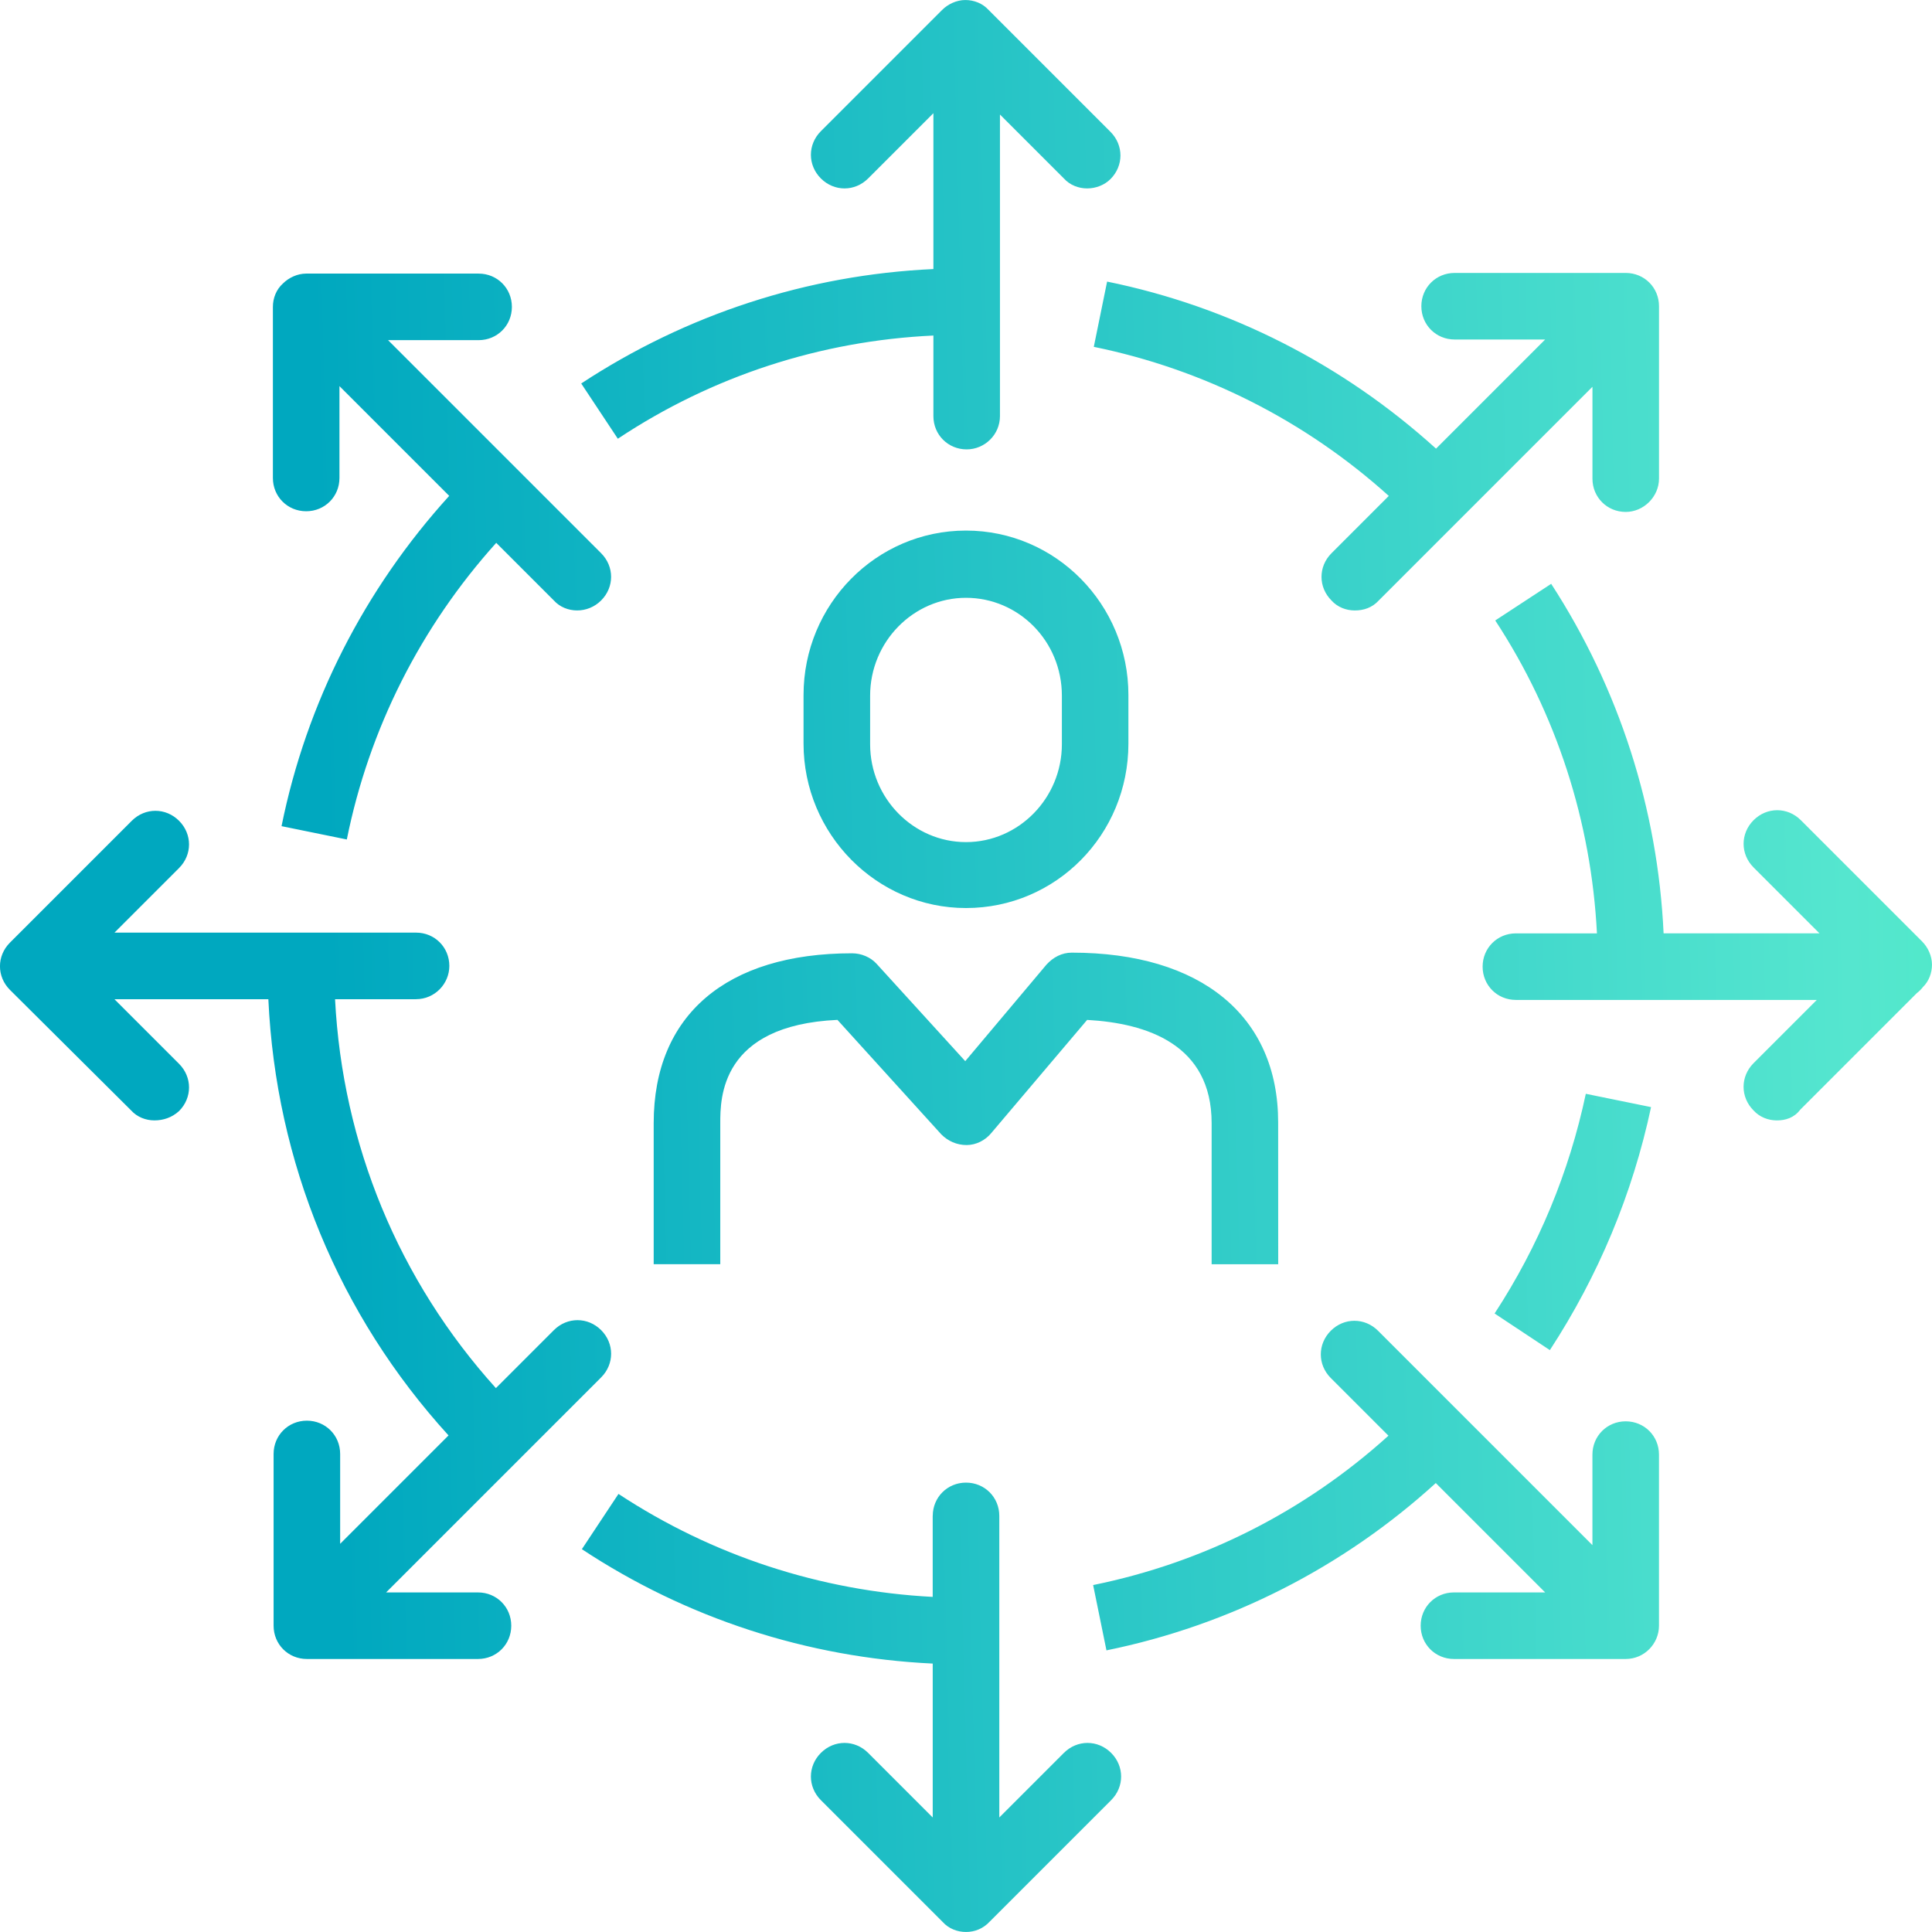
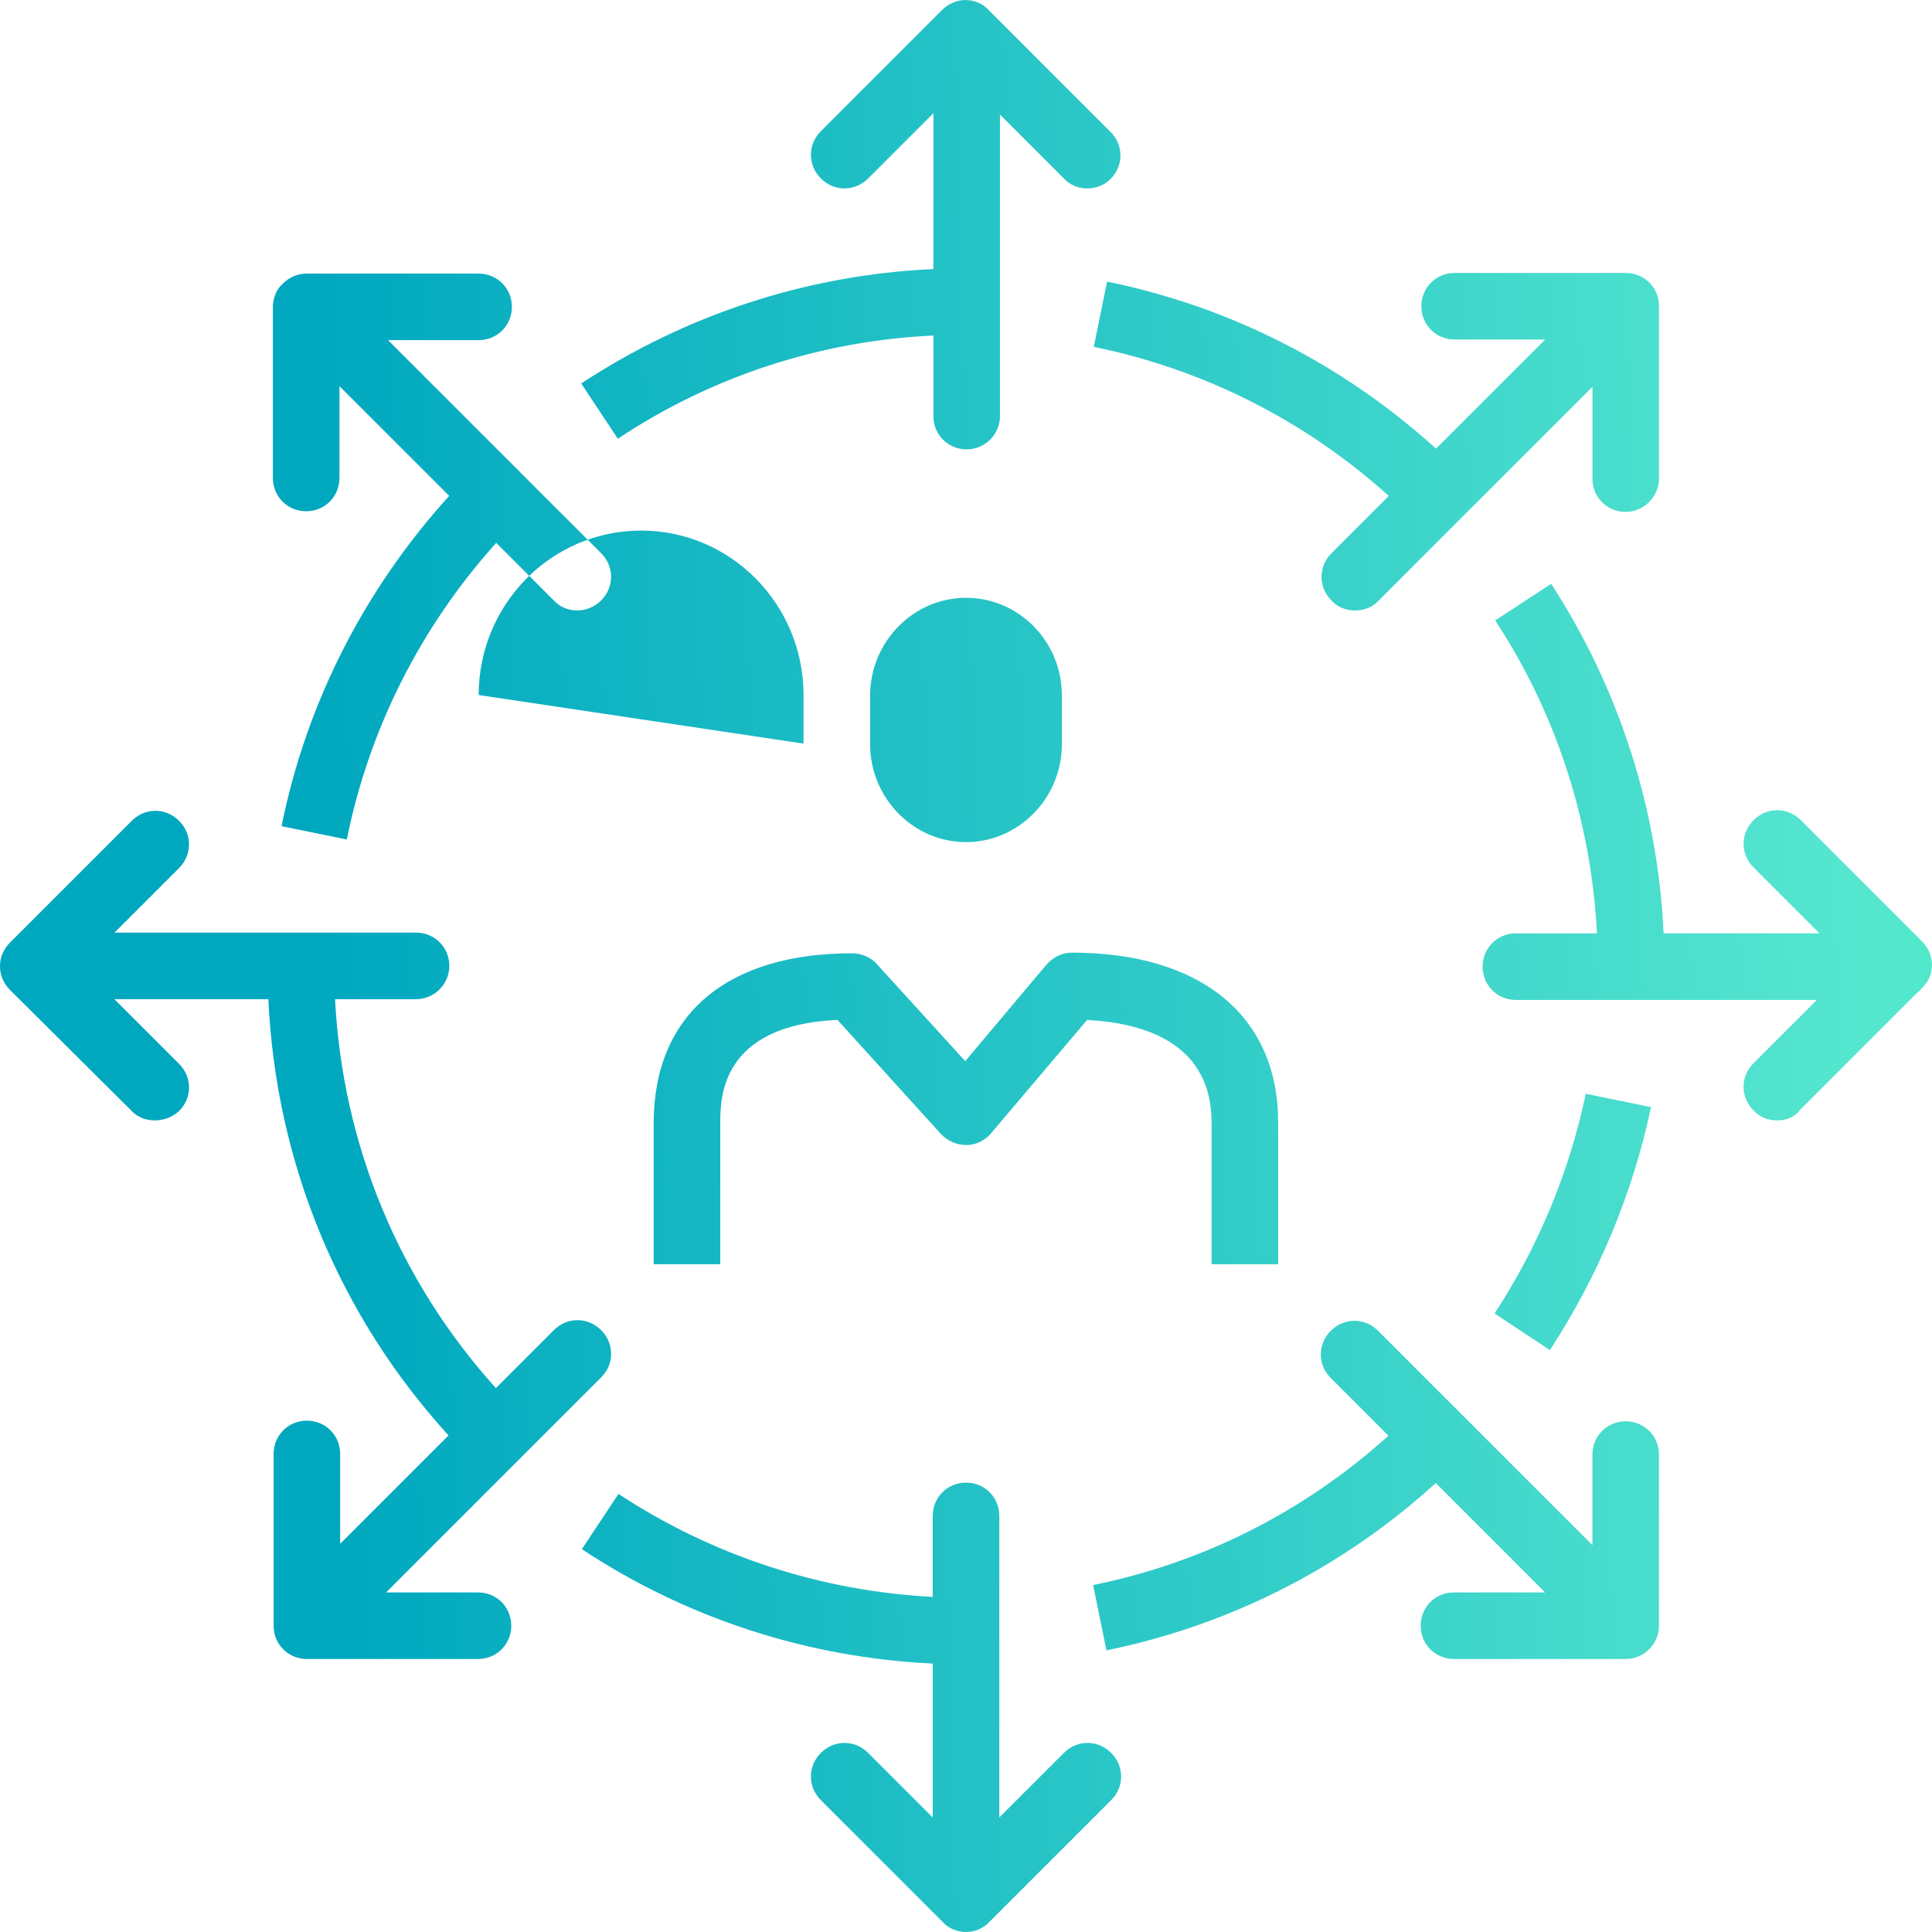
<svg xmlns="http://www.w3.org/2000/svg" fill="none" height="80" viewBox="0 0 80 80" width="80">
  <linearGradient id="a" gradientUnits="userSpaceOnUse" x1="12.233" x2="112.265" y1="-10.505" y2="-13.109">
    <stop offset="0" stop-color="#00a8bf" />
    <stop offset=".63" stop-color="#55e6cf" />
    <stop offset="1" stop-color="#2dfd9e" />
  </linearGradient>
-   <path clip-rule="evenodd" d="m44.052 7.388c.248.276.607.414.965.414.358 0 .717-.138.965-.386.551-.551.551-1.406 0-1.957l-4.966-4.966-.019-.019-.059-.059c-.248-.276-.607-.414-.965-.414-.358 0-.717.165-.965.414l-5.017 5.017c-.551.551-.551 1.406 0 1.957.551.551 1.406.551 1.957 0l2.702-2.702v6.454c-5.22.24-10.217 1.87-14.583 4.738l1.516 2.288c3.898-2.591 8.394-4.057 13.067-4.273v3.336c0 .772.607 1.378 1.378 1.378.744 0 1.378-.607 1.378-1.378v-12.488zm1.24 6.974c4.547.93 8.751 3.05 12.215 6.173l-2.373 2.373c-.551.551-.551 1.406 0 1.957.248.276.607.413.965.413s.717-.11.992-.413l8.849-8.849v3.804c0 .772.607 1.378 1.378 1.378.744 0 1.378-.634 1.378-1.378v-7.14c0-.772-.607-1.378-1.378-1.378h-7.085c-.772 0-1.378.607-1.378 1.378s.607 1.378 1.378 1.378h3.749l-4.519 4.519c-3.849-3.486-8.525-5.878-13.62-6.917zm-33.632 19.848 2.701.551c.922-4.583 3.059-8.806 6.187-12.283l2.386 2.386c.248.276.607.413.965.413.358 0 .717-.138.992-.413.551-.551.551-1.406 0-1.957l-8.822-8.822h3.749c.772 0 1.378-.607 1.378-1.378s-.606-1.378-1.378-1.378h-7.14c-.358 0-.717.165-.965.413-.276.248-.413.607-.413.965v7.085c0 .772.607 1.378 1.378 1.378s1.378-.607 1.378-1.378v-3.804l4.545 4.545c-3.508 3.863-5.913 8.575-6.943 13.677zm5.569 7.167h-3.355c.309 6.005 2.631 11.637 6.66 16.102l2.401-2.401c.551-.551 1.406-.551 1.957 0 .551.551.551 1.406 0 1.957l-8.904 8.904h3.804c.772 0 1.378.606 1.378 1.378s-.607 1.378-1.378 1.378h-7.085c-.772 0-1.378-.607-1.378-1.378v-7.112c0-.772.607-1.378 1.378-1.378.772 0 1.378.607 1.378 1.378v3.721l4.488-4.488c-4.549-4.992-7.149-11.314-7.461-18.062h-6.372l2.674 2.674c.551.551.551 1.406 0 1.957-.303.276-.662.386-1.02.386s-.717-.138-.965-.414l-5.017-4.99c-.551-.551-.551-1.406 0-1.957l5.045-5.045c.551-.551 1.406-.551 1.957 0 .551.551.551 1.406 0 1.957l-2.674 2.674h12.488c.772 0 1.378.607 1.378 1.378 0 .744-.607 1.378-1.378 1.378zm21.392 21.392v3.355c-4.64-.242-9.123-1.705-13.011-4.264l-1.516 2.288c4.332 2.862 9.338 4.491 14.528 4.737v6.373l-2.674-2.674c-.551-.551-1.406-.551-1.957 0-.551.551-.551 1.406 0 1.957l5.045 5.045c.248.276.607.413.965.413.358 0 .717-.138.992-.441l5.017-5.017c.551-.551.551-1.406 0-1.957-.551-.551-1.406-.551-1.957 0l-2.674 2.674v-12.488c0-.772-.607-1.378-1.378-1.378s-1.378.607-1.378 1.378zm6.644 2.867.551 2.702c5.101-1.04 9.804-3.436 13.637-6.928l4.529 4.529h-3.777c-.772 0-1.378.607-1.378 1.378s.607 1.378 1.378 1.378h7.112c.772 0 1.378-.634 1.378-1.378v-7.085c0-.772-.607-1.378-1.378-1.378s-1.378.607-1.378 1.378v3.749l-8.877-8.877c-.551-.551-1.406-.551-1.957 0-.551.551-.551 1.406 0 1.957l2.388 2.388c-3.463 3.13-7.651 5.254-12.23 6.185zm18.911-9.731-2.288-1.516c1.819-2.784 3.087-5.844 3.777-9.097l2.702.551c-.772 3.611-2.178 6.974-4.19 10.062zm.055-31.73c2.814 4.336 4.416 9.324 4.655 14.473h6.455l-2.729-2.729c-.551-.551-.551-1.406 0-1.957.551-.551 1.406-.551 1.957 0l5.017 5.017c.248.248.413.607.413.965 0 .341-.125.683-.375.929-.073.094-.158.178-.253.25l-4.83 4.83c-.248.331-.607.441-.965.441-.358 0-.717-.138-.965-.413-.551-.551-.551-1.406 0-1.957l2.619-2.619h-12.46c-.772 0-1.378-.607-1.378-1.378 0-.772.607-1.378 1.378-1.378h3.356c-.235-4.622-1.673-9.087-4.211-12.957zm-11.303 28.174h-2.757v-5.844c0-3.253-2.674-4.135-5.155-4.273l-3.97 4.686c-.248.303-.634.496-1.02.496-.413 0-.772-.166-1.048-.441l-4.301-4.742c-4.852.221-4.852 3.253-4.852 4.273v5.844h-2.757v-5.844c0-4.466 3.005-7.03 8.215-7.03.386 0 .772.165 1.02.441l3.666 4.025 3.363-3.997c.276-.303.634-.496 1.048-.496 5.348 0 8.546 2.619 8.546 7.03zm-19.655-21.558c0 3.749 3.032 6.809 6.726 6.809 3.722 0 6.726-3.032 6.726-6.809v-2.012c0-3.749-3.005-6.809-6.726-6.809s-6.726 3.06-6.726 6.809zm2.757-1.985c0-2.233 1.792-4.052 3.97-4.052s3.97 1.792 3.97 4.052v2.012c0 2.233-1.792 4.052-3.97 4.052s-3.97-1.819-3.97-4.052z" fill="url(#a)" fill-rule="evenodd" />
+   <path clip-rule="evenodd" d="m44.052 7.388c.248.276.607.414.965.414.358 0 .717-.138.965-.386.551-.551.551-1.406 0-1.957l-4.966-4.966-.019-.019-.059-.059c-.248-.276-.607-.414-.965-.414-.358 0-.717.165-.965.414l-5.017 5.017c-.551.551-.551 1.406 0 1.957.551.551 1.406.551 1.957 0l2.702-2.702v6.454c-5.22.24-10.217 1.87-14.583 4.738l1.516 2.288c3.898-2.591 8.394-4.057 13.067-4.273v3.336c0 .772.607 1.378 1.378 1.378.744 0 1.378-.607 1.378-1.378v-12.488zm1.24 6.974c4.547.93 8.751 3.05 12.215 6.173l-2.373 2.373c-.551.551-.551 1.406 0 1.957.248.276.607.413.965.413s.717-.11.992-.413l8.849-8.849v3.804c0 .772.607 1.378 1.378 1.378.744 0 1.378-.634 1.378-1.378v-7.14c0-.772-.607-1.378-1.378-1.378h-7.085c-.772 0-1.378.607-1.378 1.378s.607 1.378 1.378 1.378h3.749l-4.519 4.519c-3.849-3.486-8.525-5.878-13.62-6.917zm-33.632 19.848 2.701.551c.922-4.583 3.059-8.806 6.187-12.283l2.386 2.386c.248.276.607.413.965.413.358 0 .717-.138.992-.413.551-.551.551-1.406 0-1.957l-8.822-8.822h3.749c.772 0 1.378-.607 1.378-1.378s-.606-1.378-1.378-1.378h-7.14c-.358 0-.717.165-.965.413-.276.248-.413.607-.413.965v7.085c0 .772.607 1.378 1.378 1.378s1.378-.607 1.378-1.378v-3.804l4.545 4.545c-3.508 3.863-5.913 8.575-6.943 13.677zm5.569 7.167h-3.355c.309 6.005 2.631 11.637 6.66 16.102l2.401-2.401c.551-.551 1.406-.551 1.957 0 .551.551.551 1.406 0 1.957l-8.904 8.904h3.804c.772 0 1.378.606 1.378 1.378s-.607 1.378-1.378 1.378h-7.085c-.772 0-1.378-.607-1.378-1.378v-7.112c0-.772.607-1.378 1.378-1.378.772 0 1.378.607 1.378 1.378v3.721l4.488-4.488c-4.549-4.992-7.149-11.314-7.461-18.062h-6.372l2.674 2.674c.551.551.551 1.406 0 1.957-.303.276-.662.386-1.02.386s-.717-.138-.965-.414l-5.017-4.99c-.551-.551-.551-1.406 0-1.957l5.045-5.045c.551-.551 1.406-.551 1.957 0 .551.551.551 1.406 0 1.957l-2.674 2.674h12.488c.772 0 1.378.607 1.378 1.378 0 .744-.607 1.378-1.378 1.378zm21.392 21.392v3.355c-4.64-.242-9.123-1.705-13.011-4.264l-1.516 2.288c4.332 2.862 9.338 4.491 14.528 4.737v6.373l-2.674-2.674c-.551-.551-1.406-.551-1.957 0-.551.551-.551 1.406 0 1.957l5.045 5.045c.248.276.607.413.965.413.358 0 .717-.138.992-.441l5.017-5.017c.551-.551.551-1.406 0-1.957-.551-.551-1.406-.551-1.957 0l-2.674 2.674v-12.488c0-.772-.607-1.378-1.378-1.378s-1.378.607-1.378 1.378zm6.644 2.867.551 2.702c5.101-1.04 9.804-3.436 13.637-6.928l4.529 4.529h-3.777c-.772 0-1.378.607-1.378 1.378s.607 1.378 1.378 1.378h7.112c.772 0 1.378-.634 1.378-1.378v-7.085c0-.772-.607-1.378-1.378-1.378s-1.378.607-1.378 1.378v3.749l-8.877-8.877c-.551-.551-1.406-.551-1.957 0-.551.551-.551 1.406 0 1.957l2.388 2.388c-3.463 3.13-7.651 5.254-12.23 6.185zm18.911-9.731-2.288-1.516c1.819-2.784 3.087-5.844 3.777-9.097l2.702.551c-.772 3.611-2.178 6.974-4.19 10.062zm.055-31.73c2.814 4.336 4.416 9.324 4.655 14.473h6.455l-2.729-2.729c-.551-.551-.551-1.406 0-1.957.551-.551 1.406-.551 1.957 0l5.017 5.017c.248.248.413.607.413.965 0 .341-.125.683-.375.929-.073.094-.158.178-.253.25l-4.83 4.83c-.248.331-.607.441-.965.441-.358 0-.717-.138-.965-.413-.551-.551-.551-1.406 0-1.957l2.619-2.619h-12.46c-.772 0-1.378-.607-1.378-1.378 0-.772.607-1.378 1.378-1.378h3.356c-.235-4.622-1.673-9.087-4.211-12.957zm-11.303 28.174h-2.757v-5.844c0-3.253-2.674-4.135-5.155-4.273l-3.97 4.686c-.248.303-.634.496-1.02.496-.413 0-.772-.166-1.048-.441l-4.301-4.742c-4.852.221-4.852 3.253-4.852 4.273v5.844h-2.757v-5.844c0-4.466 3.005-7.03 8.215-7.03.386 0 .772.165 1.02.441l3.666 4.025 3.363-3.997c.276-.303.634-.496 1.048-.496 5.348 0 8.546 2.619 8.546 7.03zm-19.655-21.558v-2.012c0-3.749-3.005-6.809-6.726-6.809s-6.726 3.06-6.726 6.809zm2.757-1.985c0-2.233 1.792-4.052 3.97-4.052s3.97 1.792 3.97 4.052v2.012c0 2.233-1.792 4.052-3.97 4.052s-3.97-1.819-3.97-4.052z" fill="url(#a)" fill-rule="evenodd" />
</svg>